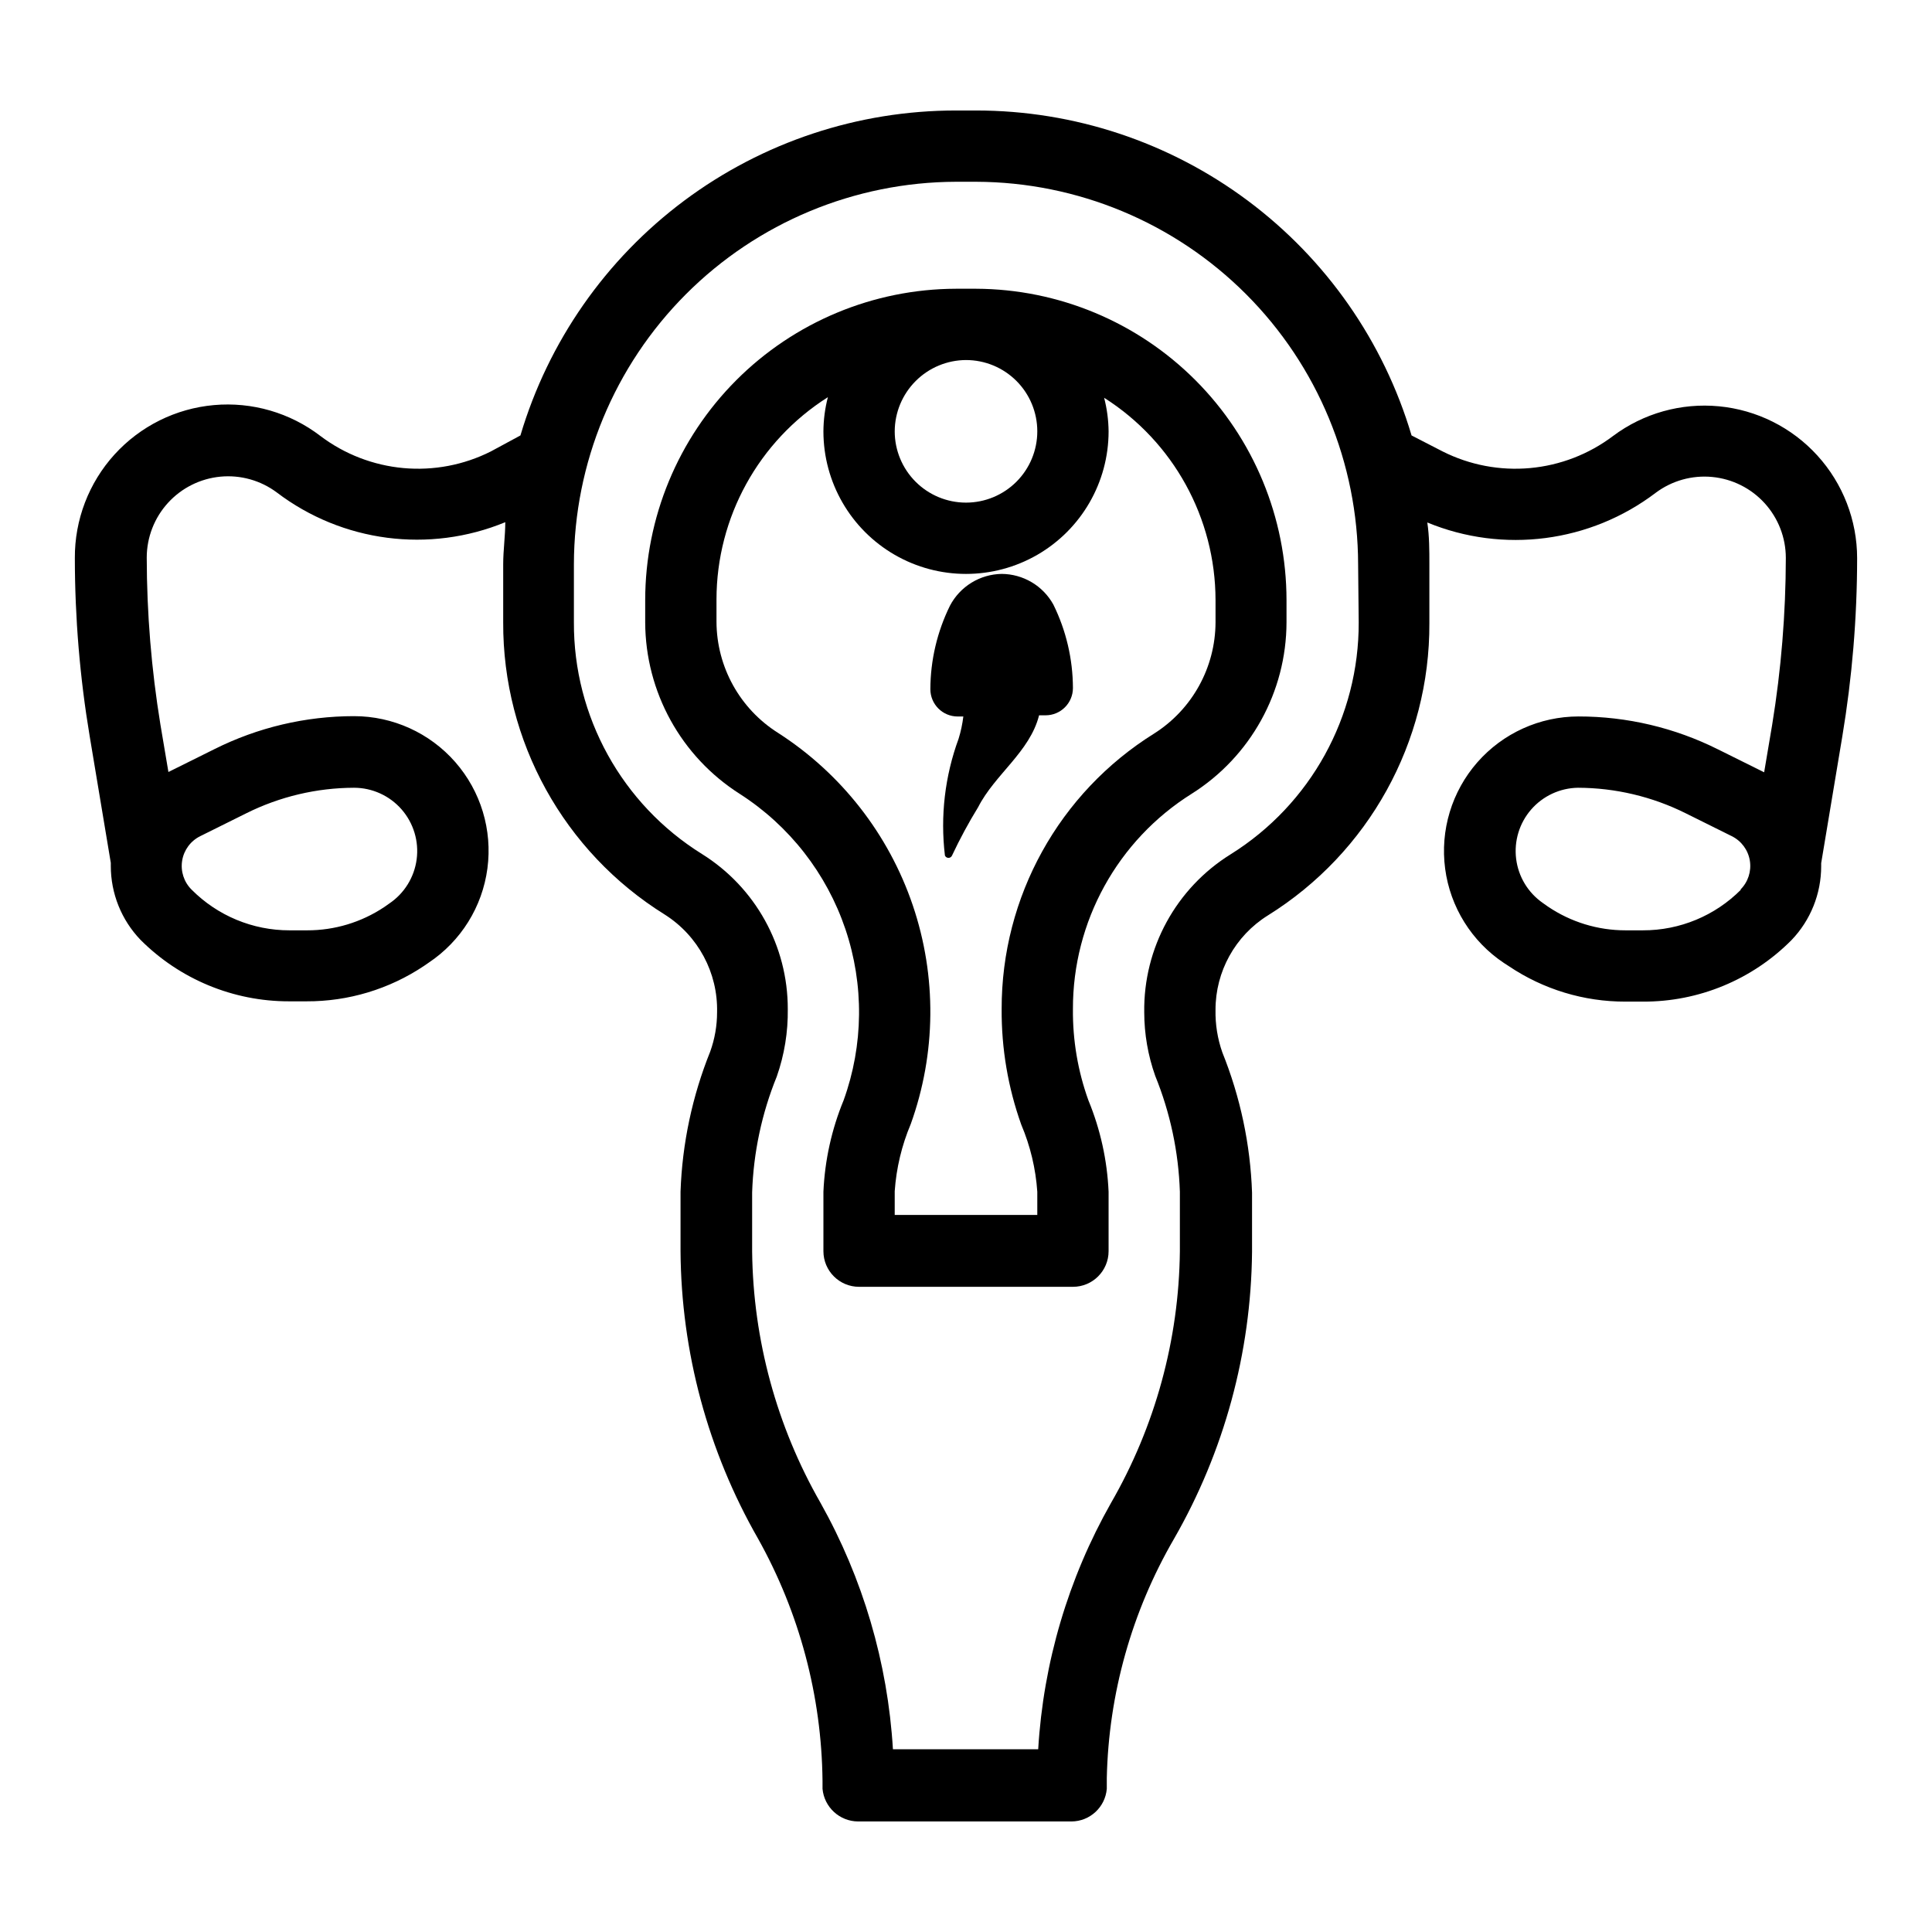
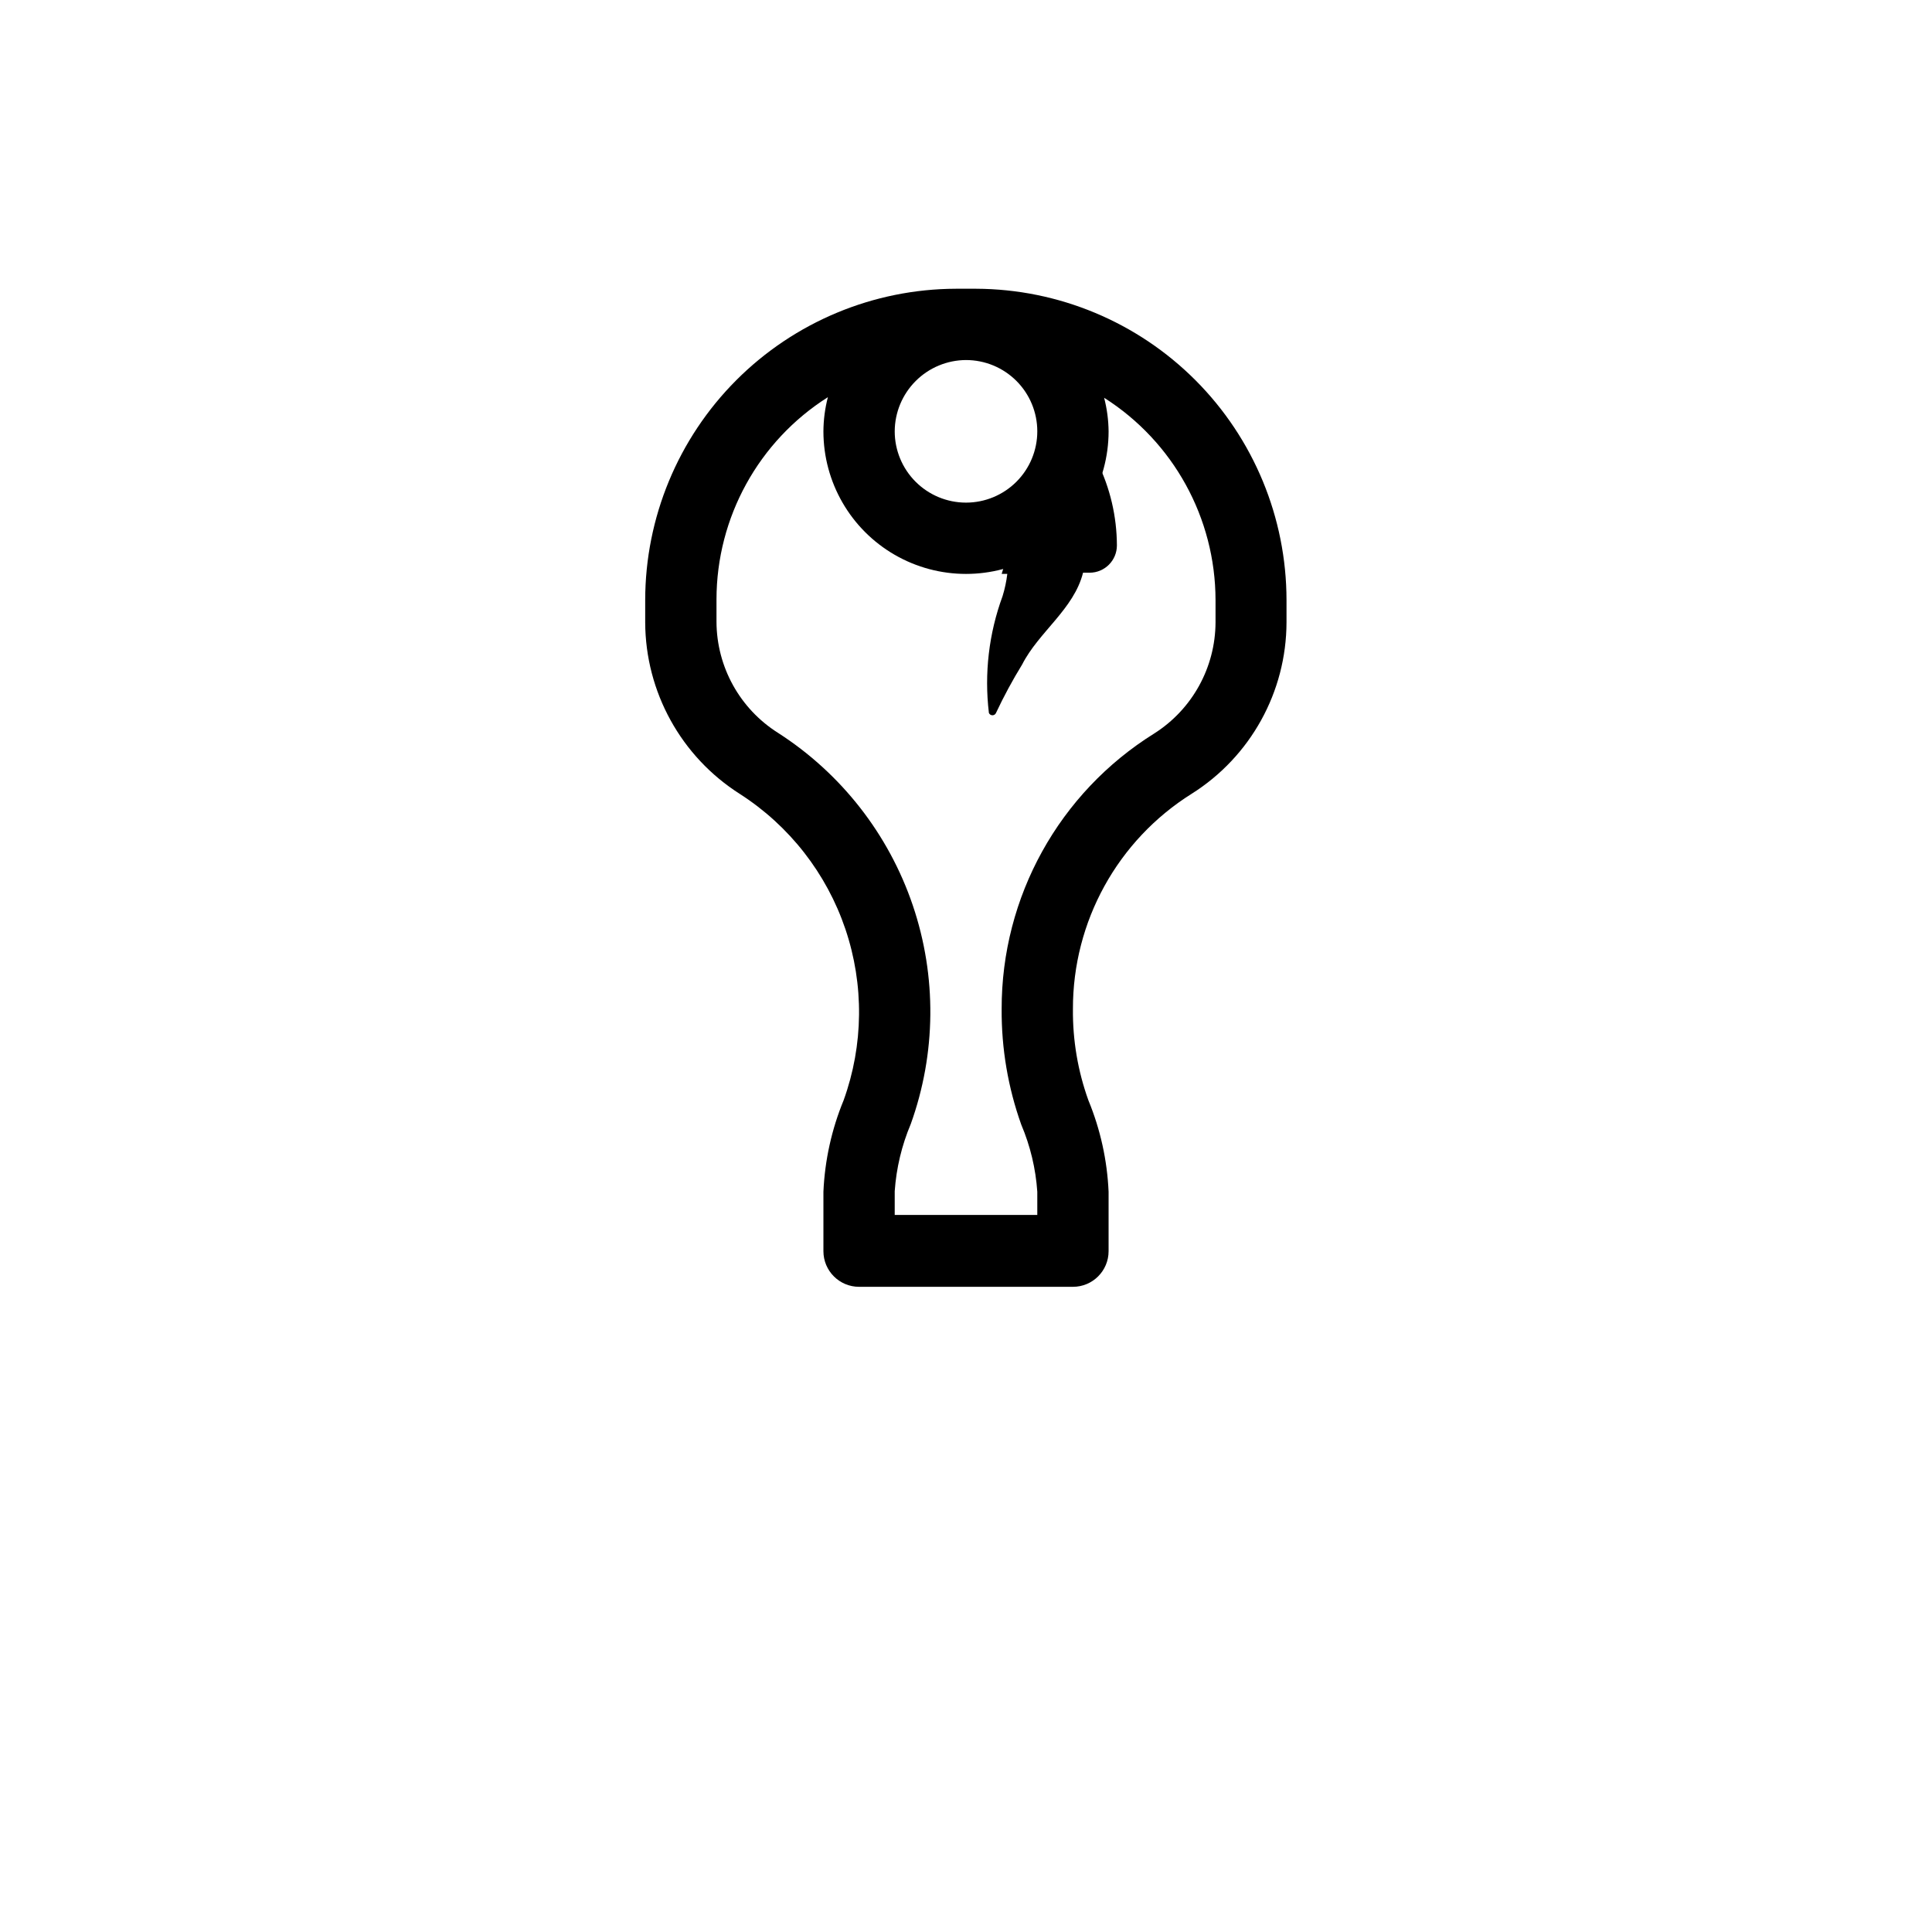
<svg xmlns="http://www.w3.org/2000/svg" fill="#000000" width="800px" height="800px" version="1.1" viewBox="144 144 512 512">
  <g>
    <path d="m402.68 220.52h-5.356c-21.844 0.062-42.777 8.781-58.211 24.242-15.43 15.465-24.109 36.41-24.129 58.258v5.902c0.059 18.461 9.523 35.613 25.113 45.5 13.094 8.418 22.941 21.031 27.934 35.777 4.988 14.742 4.828 30.746-0.461 45.383-3.18 7.711-4.988 15.918-5.356 24.246v15.746c0 5.215 4.231 9.445 9.449 9.445h56.68-0.004c5.219 0 9.449-4.231 9.449-9.445v-15.746c-0.363-8.328-2.176-16.535-5.356-24.246-2.789-7.746-4.176-15.93-4.094-24.164-0.059-23.184 11.844-44.762 31.488-57.074 15.598-9.84 25.074-26.98 25.113-45.422v-5.902c-0.02-21.832-8.688-42.77-24.102-58.23-15.418-15.461-36.328-24.184-58.16-24.27zm-2.676 18.895c5.008 0 9.816 1.988 13.359 5.531 3.543 3.543 5.531 8.352 5.531 13.359 0 5.012-1.988 9.816-5.531 13.359-3.543 3.543-8.352 5.535-13.359 5.535-5.012 0-9.816-1.992-13.359-5.535-3.543-3.543-5.535-8.348-5.535-13.359 0.02-5.004 2.019-9.797 5.559-13.336 3.535-3.539 8.332-5.535 13.336-5.555zm66.125 69.512v-0.004c-0.039 11.938-6.148 23.031-16.219 29.441-25.227 15.703-40.531 43.34-40.461 73.055-0.07 10.43 1.688 20.797 5.195 30.621 2.398 5.652 3.836 11.664 4.25 17.789v6.141h-37.785v-6.297c0.426-6.125 1.863-12.137 4.25-17.789 6.738-18.715 6.922-39.156 0.531-57.988-6.391-18.836-18.984-34.941-35.719-45.688-10.109-6.383-16.254-17.488-16.293-29.441v-5.902c0.016-21.746 11.152-41.969 29.52-53.609-0.77 2.957-1.164 5.996-1.184 9.051 0 13.5 7.203 25.977 18.895 32.727 11.691 6.746 26.094 6.746 37.785 0 11.691-6.75 18.895-19.227 18.895-32.727-0.031-3-0.426-5.988-1.184-8.895 18.355 11.652 29.488 31.867 29.523 53.609z" />
-     <path d="m636.16 291.91c-0.012-10.059-3.769-19.754-10.539-27.195-6.773-7.441-16.074-12.09-26.09-13.043s-20.027 1.855-28.078 7.887c-6.391 4.82-14 7.758-21.973 8.484-7.969 0.723-15.984-0.797-23.137-4.391l-8.266-4.254c-7.383-24.875-22.605-46.699-43.402-62.219-20.797-15.52-46.051-23.902-72-23.898h-5.356c-25.945-0.004-51.203 8.379-72 23.898-20.797 15.52-36.02 37.344-43.402 62.219l-7.871 4.254c-7.152 3.594-15.168 5.113-23.137 4.391-7.973-0.727-15.582-3.664-21.973-8.484-8.051-6.184-18.133-9.113-28.242-8.207-10.113 0.902-19.516 5.578-26.344 13.09-6.824 7.512-10.578 17.32-10.516 27.469 0.012 15.828 1.328 31.625 3.938 47.234l5.59 33.535v0.789-0.004c-0.008 7.309 2.812 14.332 7.871 19.602 10.43 10.453 24.594 16.316 39.359 16.297h4.644c11.066 0.043 21.895-3.219 31.098-9.367l1.258-0.867c8.551-5.695 14.227-14.801 15.578-24.988 1.352-10.184-1.754-20.453-8.523-28.184-6.766-7.727-16.539-12.164-26.812-12.168-12.848-0.004-25.516 2.988-37 8.738l-12.203 6.062-2.125-12.594c-2.387-14.629-3.598-29.422-3.621-44.242 0.012-5.359 2.016-10.523 5.625-14.484 3.606-3.961 8.562-6.438 13.895-6.949 5.336-0.508 10.668 0.988 14.961 4.195 17.352 13.18 40.391 16.176 60.535 7.871 0 3.699-0.551 7.398-0.551 11.18v15.352-0.004c-0.133 31.504 16.074 60.824 42.824 77.461 8.844 5.606 14.102 15.434 13.855 25.898 0 3.543-0.613 7.059-1.812 10.395-4.766 11.832-7.43 24.406-7.871 37.152v15.746c0.176 26.746 7.254 52.992 20.547 76.199 10.969 19.621 16.844 41.68 17.082 64.16v2.125c0.445 4.887 4.535 8.637 9.445 8.656h56.523c4.894-0.023 8.957-3.781 9.367-8.656v-2.836c0.48-22.285 6.602-44.086 17.789-63.367 13.312-23.152 20.441-49.34 20.703-76.047v-15.742c-0.438-12.75-3.102-25.324-7.871-37.156-1.27-3.613-1.883-7.426-1.809-11.258-0.02-10.176 5.219-19.645 13.852-25.031 26.75-16.641 42.961-45.961 42.824-77.461v-15.586c0-3.699 0-7.477-0.551-11.098v-0.004c20.148 8.305 43.184 5.309 60.535-7.871 4.293-3.207 9.629-4.703 14.961-4.191 5.336 0.508 10.289 2.984 13.898 6.945 3.609 3.965 5.613 9.125 5.621 14.484-0.023 14.82-1.234 29.617-3.621 44.242l-2.125 12.594-12.203-6.062v0.004c-11.484-5.754-24.152-8.746-36.996-8.738-10.273 0.004-20.047 4.438-26.816 12.164-6.766 7.731-9.875 18-8.523 28.188 1.352 10.184 7.031 19.289 15.582 24.984l1.34 0.867h-0.004c9.121 6.129 19.867 9.391 30.859 9.367h4.644c14.773 0.062 28.953-5.809 39.359-16.297 5.059-5.269 7.879-12.293 7.871-19.602v-0.789l5.59-33.535v0.004c2.609-15.637 3.926-31.461 3.938-47.312zm-439.1 73.684 12.203-6.062h-0.004c8.879-4.426 18.656-6.742 28.578-6.769 4.82 0.012 9.406 2.098 12.582 5.727 3.172 3.633 4.633 8.453 4 13.234-0.629 4.781-3.285 9.059-7.293 11.742l-1.34 0.945v-0.004c-6.039 4.019-13.133 6.156-20.387 6.141h-4.644c-9.754 0.02-19.105-3.863-25.98-10.785-2.023-2-2.957-4.859-2.504-7.672s2.234-5.231 4.789-6.496zm307.01-56.68c0.094 24.984-12.742 48.242-33.93 61.48-14.453 8.977-23.145 24.867-22.906 41.879 0.008 5.742 0.992 11.438 2.914 16.848 3.973 9.766 6.184 20.16 6.531 30.699v15.746c-0.246 23.449-6.539 46.441-18.262 66.754-11.324 19.996-17.922 42.32-19.285 65.258h-38.496c-1.379-22.949-7.949-45.289-19.207-65.336-11.605-20.27-17.836-43.164-18.105-66.52v-15.742c0.348-10.539 2.559-20.934 6.535-30.703 2.008-5.738 2.996-11.789 2.91-17.867 0.031-16.711-8.574-32.25-22.75-41.094-21.195-13.191-34.039-36.434-33.93-61.402v-15.348c0.043-26.852 10.719-52.594 29.688-71.594 18.973-19.004 44.699-29.715 71.547-29.801h5.356c26.852 0.086 52.574 10.797 71.547 29.801 18.973 19 29.645 44.742 29.688 71.594zm101.31 70.848c-6.871 6.922-16.227 10.805-25.977 10.785h-4.644c-7.324 0-14.48-2.191-20.547-6.297l-1.34-0.945h0.004c-3.918-2.715-6.492-6.965-7.082-11.691-0.594-4.727 0.852-9.484 3.977-13.082 3.125-3.594 7.629-5.691 12.395-5.769 9.918 0.027 19.695 2.344 28.574 6.769l12.203 6.062h-0.004c2.555 1.266 4.336 3.684 4.789 6.496 0.453 2.812-0.48 5.672-2.504 7.672z" />
-     <path d="m409.45 296.09c-2.828 0.047-5.594 0.852-8.004 2.332-2.41 1.484-4.379 3.586-5.695 6.094-3.391 6.883-5.168 14.445-5.195 22.121 0 4 3.242 7.242 7.242 7.242h1.496c-0.238 2-0.66 3.977-1.258 5.902-3.629 9.883-4.871 20.484-3.621 30.938 0.156 0.383 0.531 0.629 0.945 0.629 0.41 0 0.785-0.246 0.941-0.629 2.07-4.402 4.383-8.688 6.93-12.832 4.41-8.66 13.699-14.641 16.137-24.324h1.73c4 0 7.242-3.242 7.242-7.242-0.027-7.672-1.801-15.238-5.195-22.121-1.355-2.445-3.34-4.488-5.746-5.91-2.41-1.426-5.152-2.184-7.949-2.199z" />
+     <path d="m409.45 296.09h1.496c-0.238 2-0.66 3.977-1.258 5.902-3.629 9.883-4.871 20.484-3.621 30.938 0.156 0.383 0.531 0.629 0.945 0.629 0.41 0 0.785-0.246 0.941-0.629 2.07-4.402 4.383-8.688 6.93-12.832 4.41-8.66 13.699-14.641 16.137-24.324h1.73c4 0 7.242-3.242 7.242-7.242-0.027-7.672-1.801-15.238-5.195-22.121-1.355-2.445-3.34-4.488-5.746-5.91-2.41-1.426-5.152-2.184-7.949-2.199z" />
  </g>
</svg>